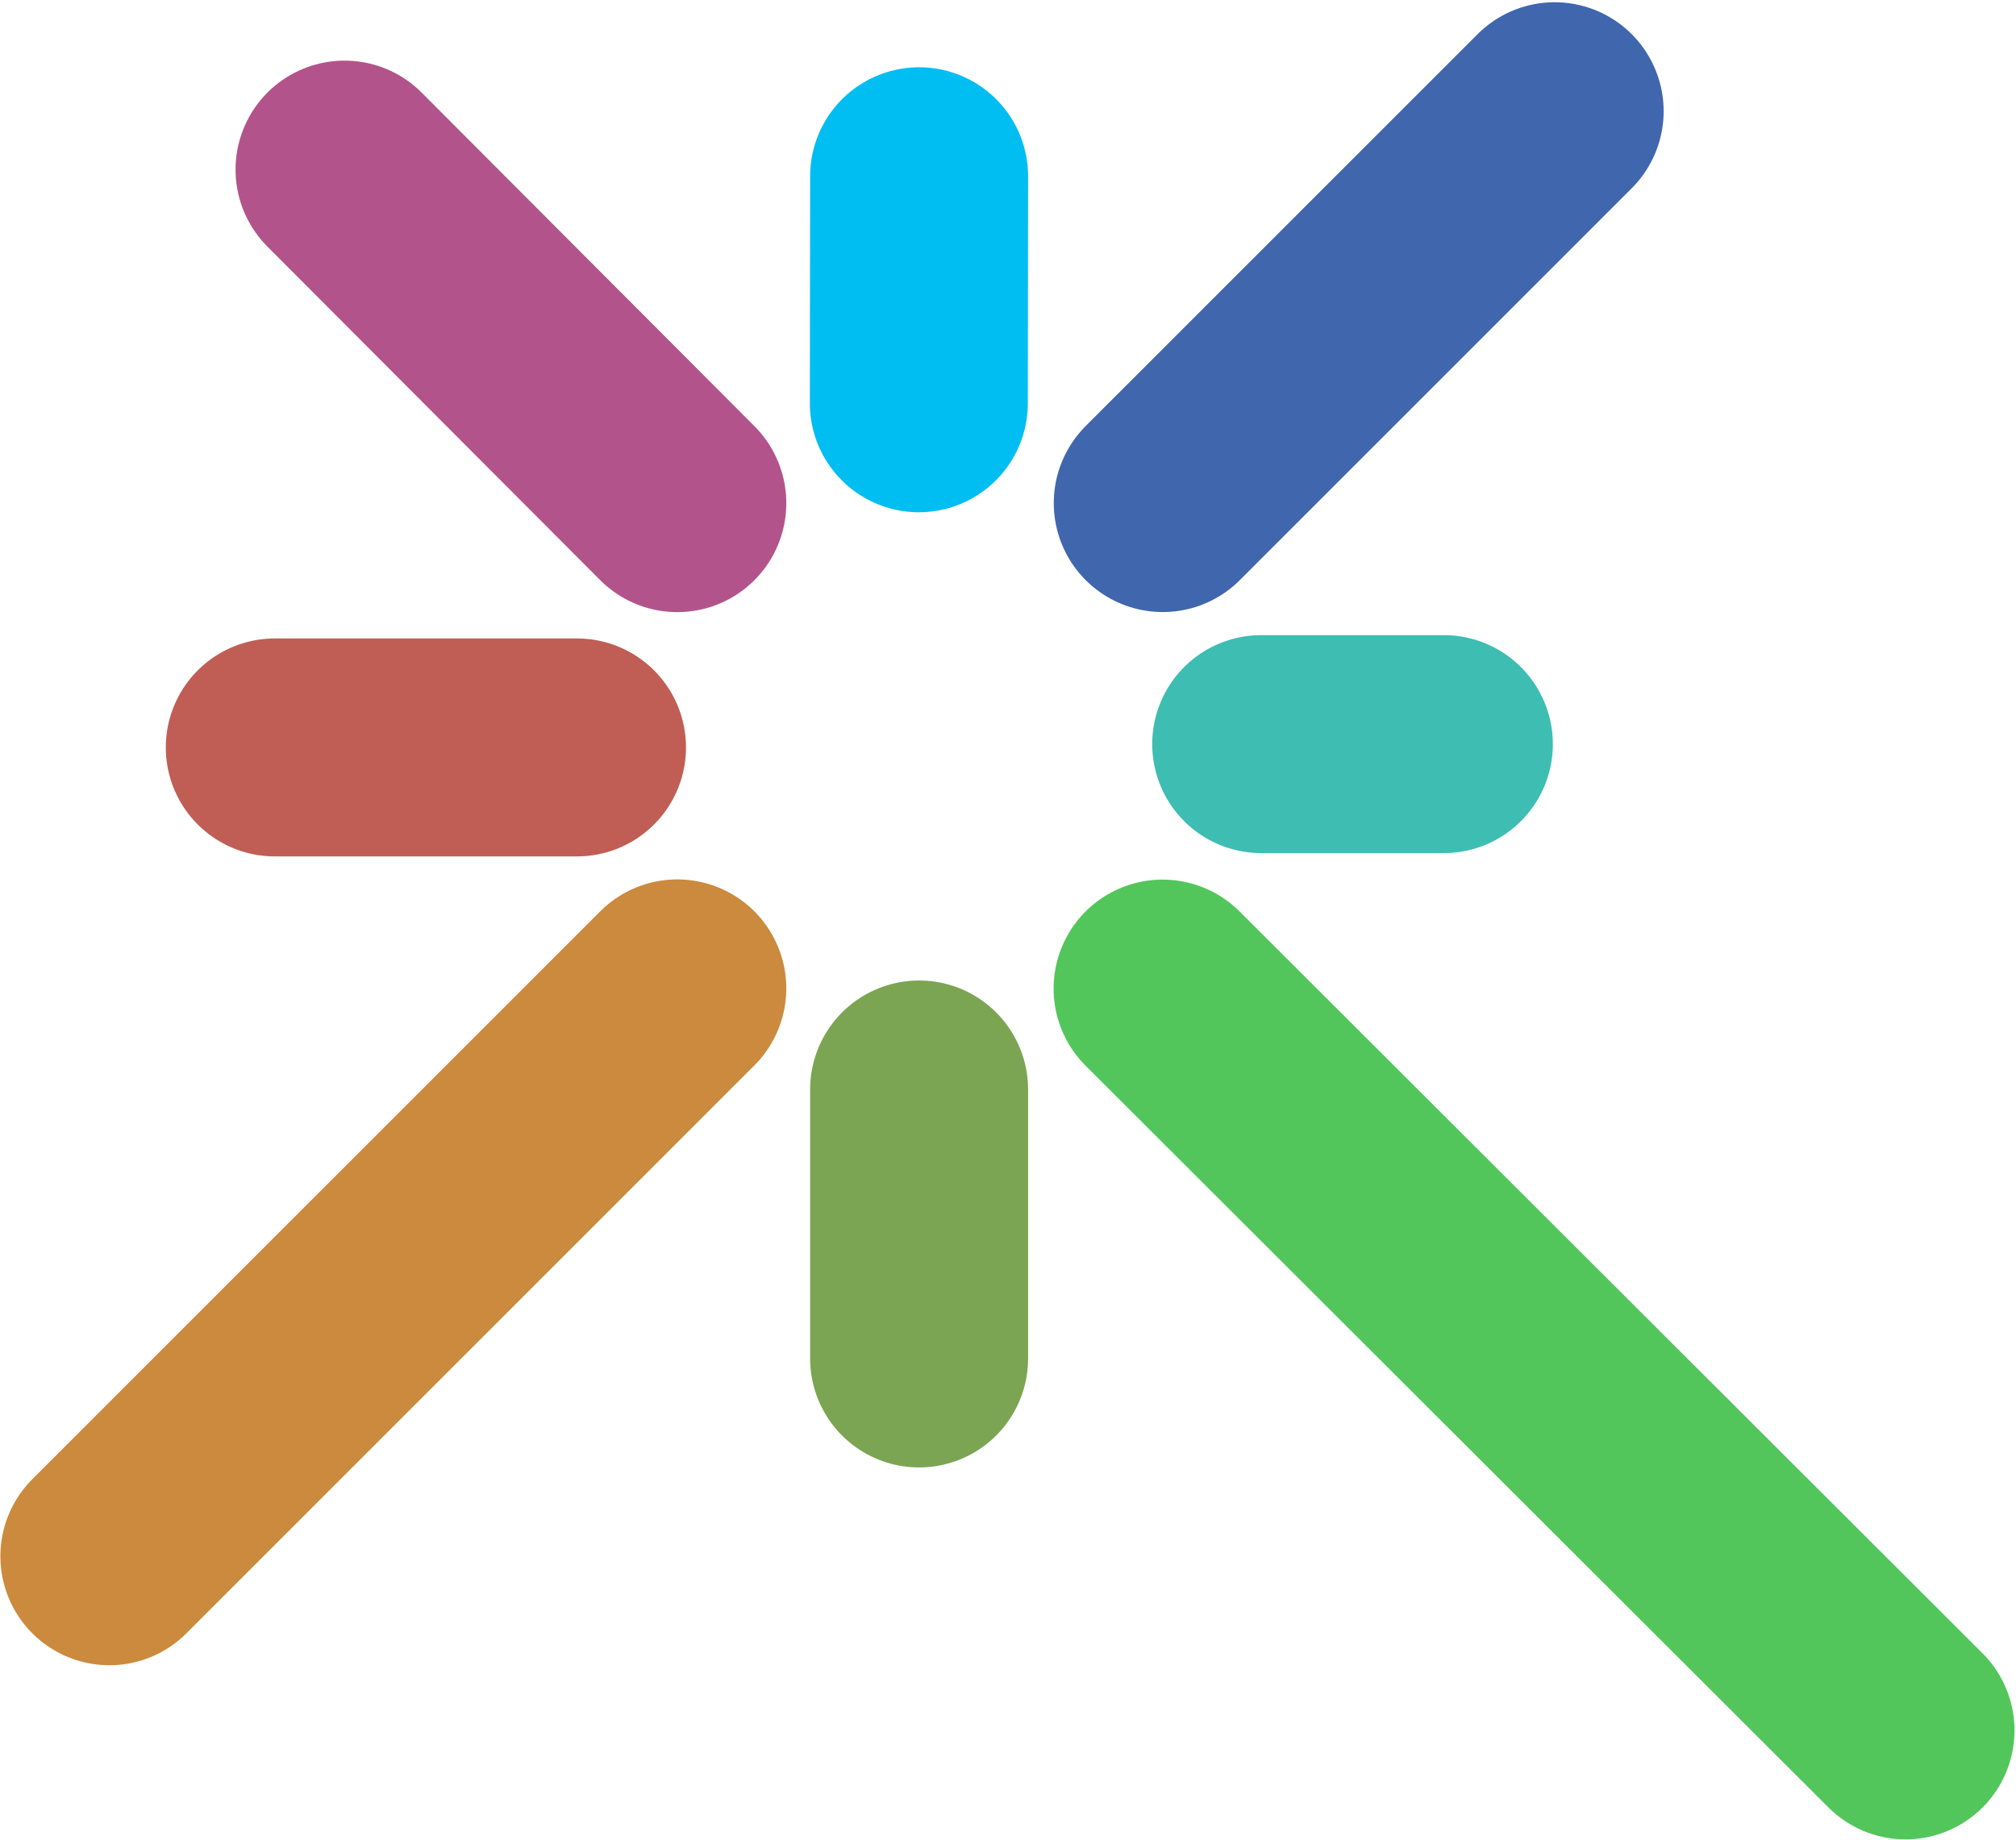
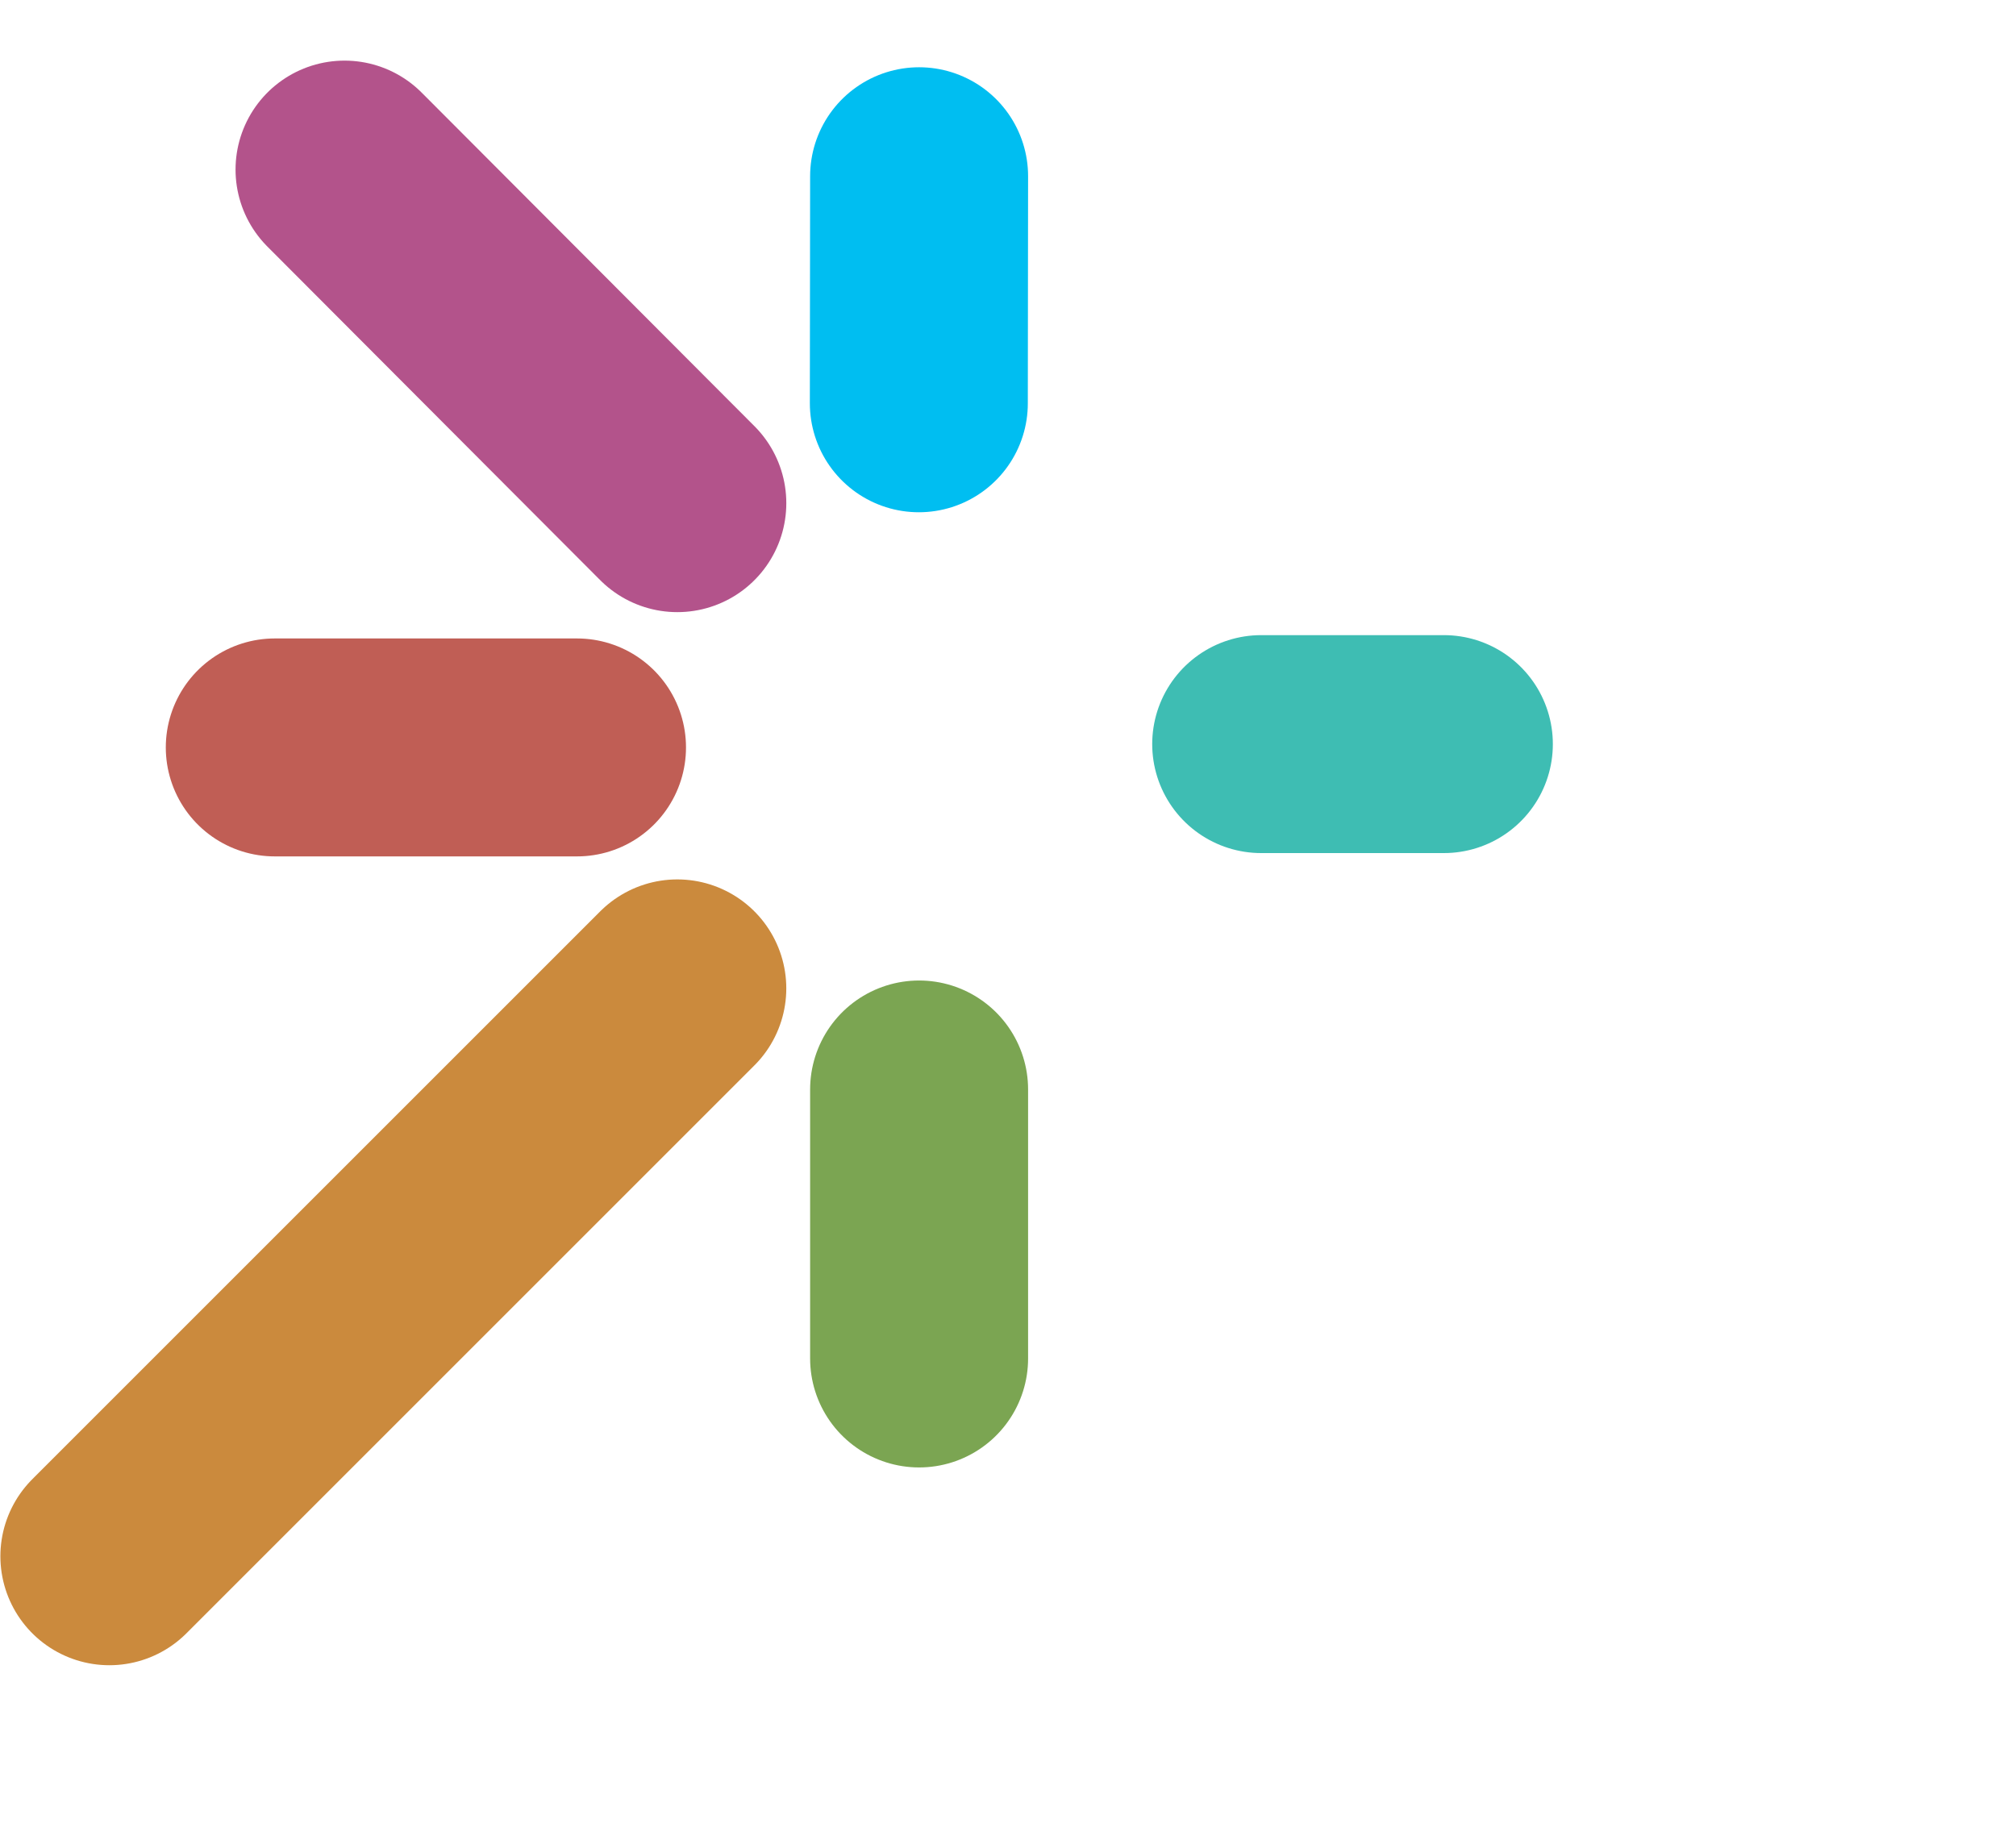
<svg xmlns="http://www.w3.org/2000/svg" width="607" height="554" viewBox="0 0 607 554" fill="none">
-   <path d="M468.094 33.489L350.094 151.489" stroke="#4066AE" stroke-width="65.629" stroke-miterlimit="1.5" stroke-linecap="round" stroke-linejoin="round" />
  <path d="M434.734 224.068H379.734" stroke="#3EBDB3" stroke-width="65.629" stroke-miterlimit="1.5" stroke-linecap="round" stroke-linejoin="round" />
-   <path d="M573.734 521.068L350.043 297.682" stroke="#52C65B" stroke-width="65.629" stroke-miterlimit="1.5" stroke-linecap="round" stroke-linejoin="round" />
  <path d="M276.734 409.068L276.734 328.068" stroke="#7BA552" stroke-width="65.629" stroke-miterlimit="1.5" stroke-linecap="round" stroke-linejoin="round" />
  <path d="M32.93 468.626L203.93 297.626" stroke="#CB8A3D" stroke-width="65.629" stroke-miterlimit="1.5" stroke-linecap="round" stroke-linejoin="round" />
  <path d="M82.734 225.068L173.734 225.068" stroke="#C05E55" stroke-width="65.629" stroke-miterlimit="1.5" stroke-linecap="round" stroke-linejoin="round" />
  <path d="M103.734 51.068L203.936 151.514" stroke="#B3538B" stroke-width="65.629" stroke-miterlimit="1.5" stroke-linecap="round" stroke-linejoin="round" />
  <path d="M276.734 53.068L276.654 121.438" stroke="#00BEF1" stroke-width="65.629" stroke-miterlimit="1.5" stroke-linecap="round" stroke-linejoin="round" />
</svg>